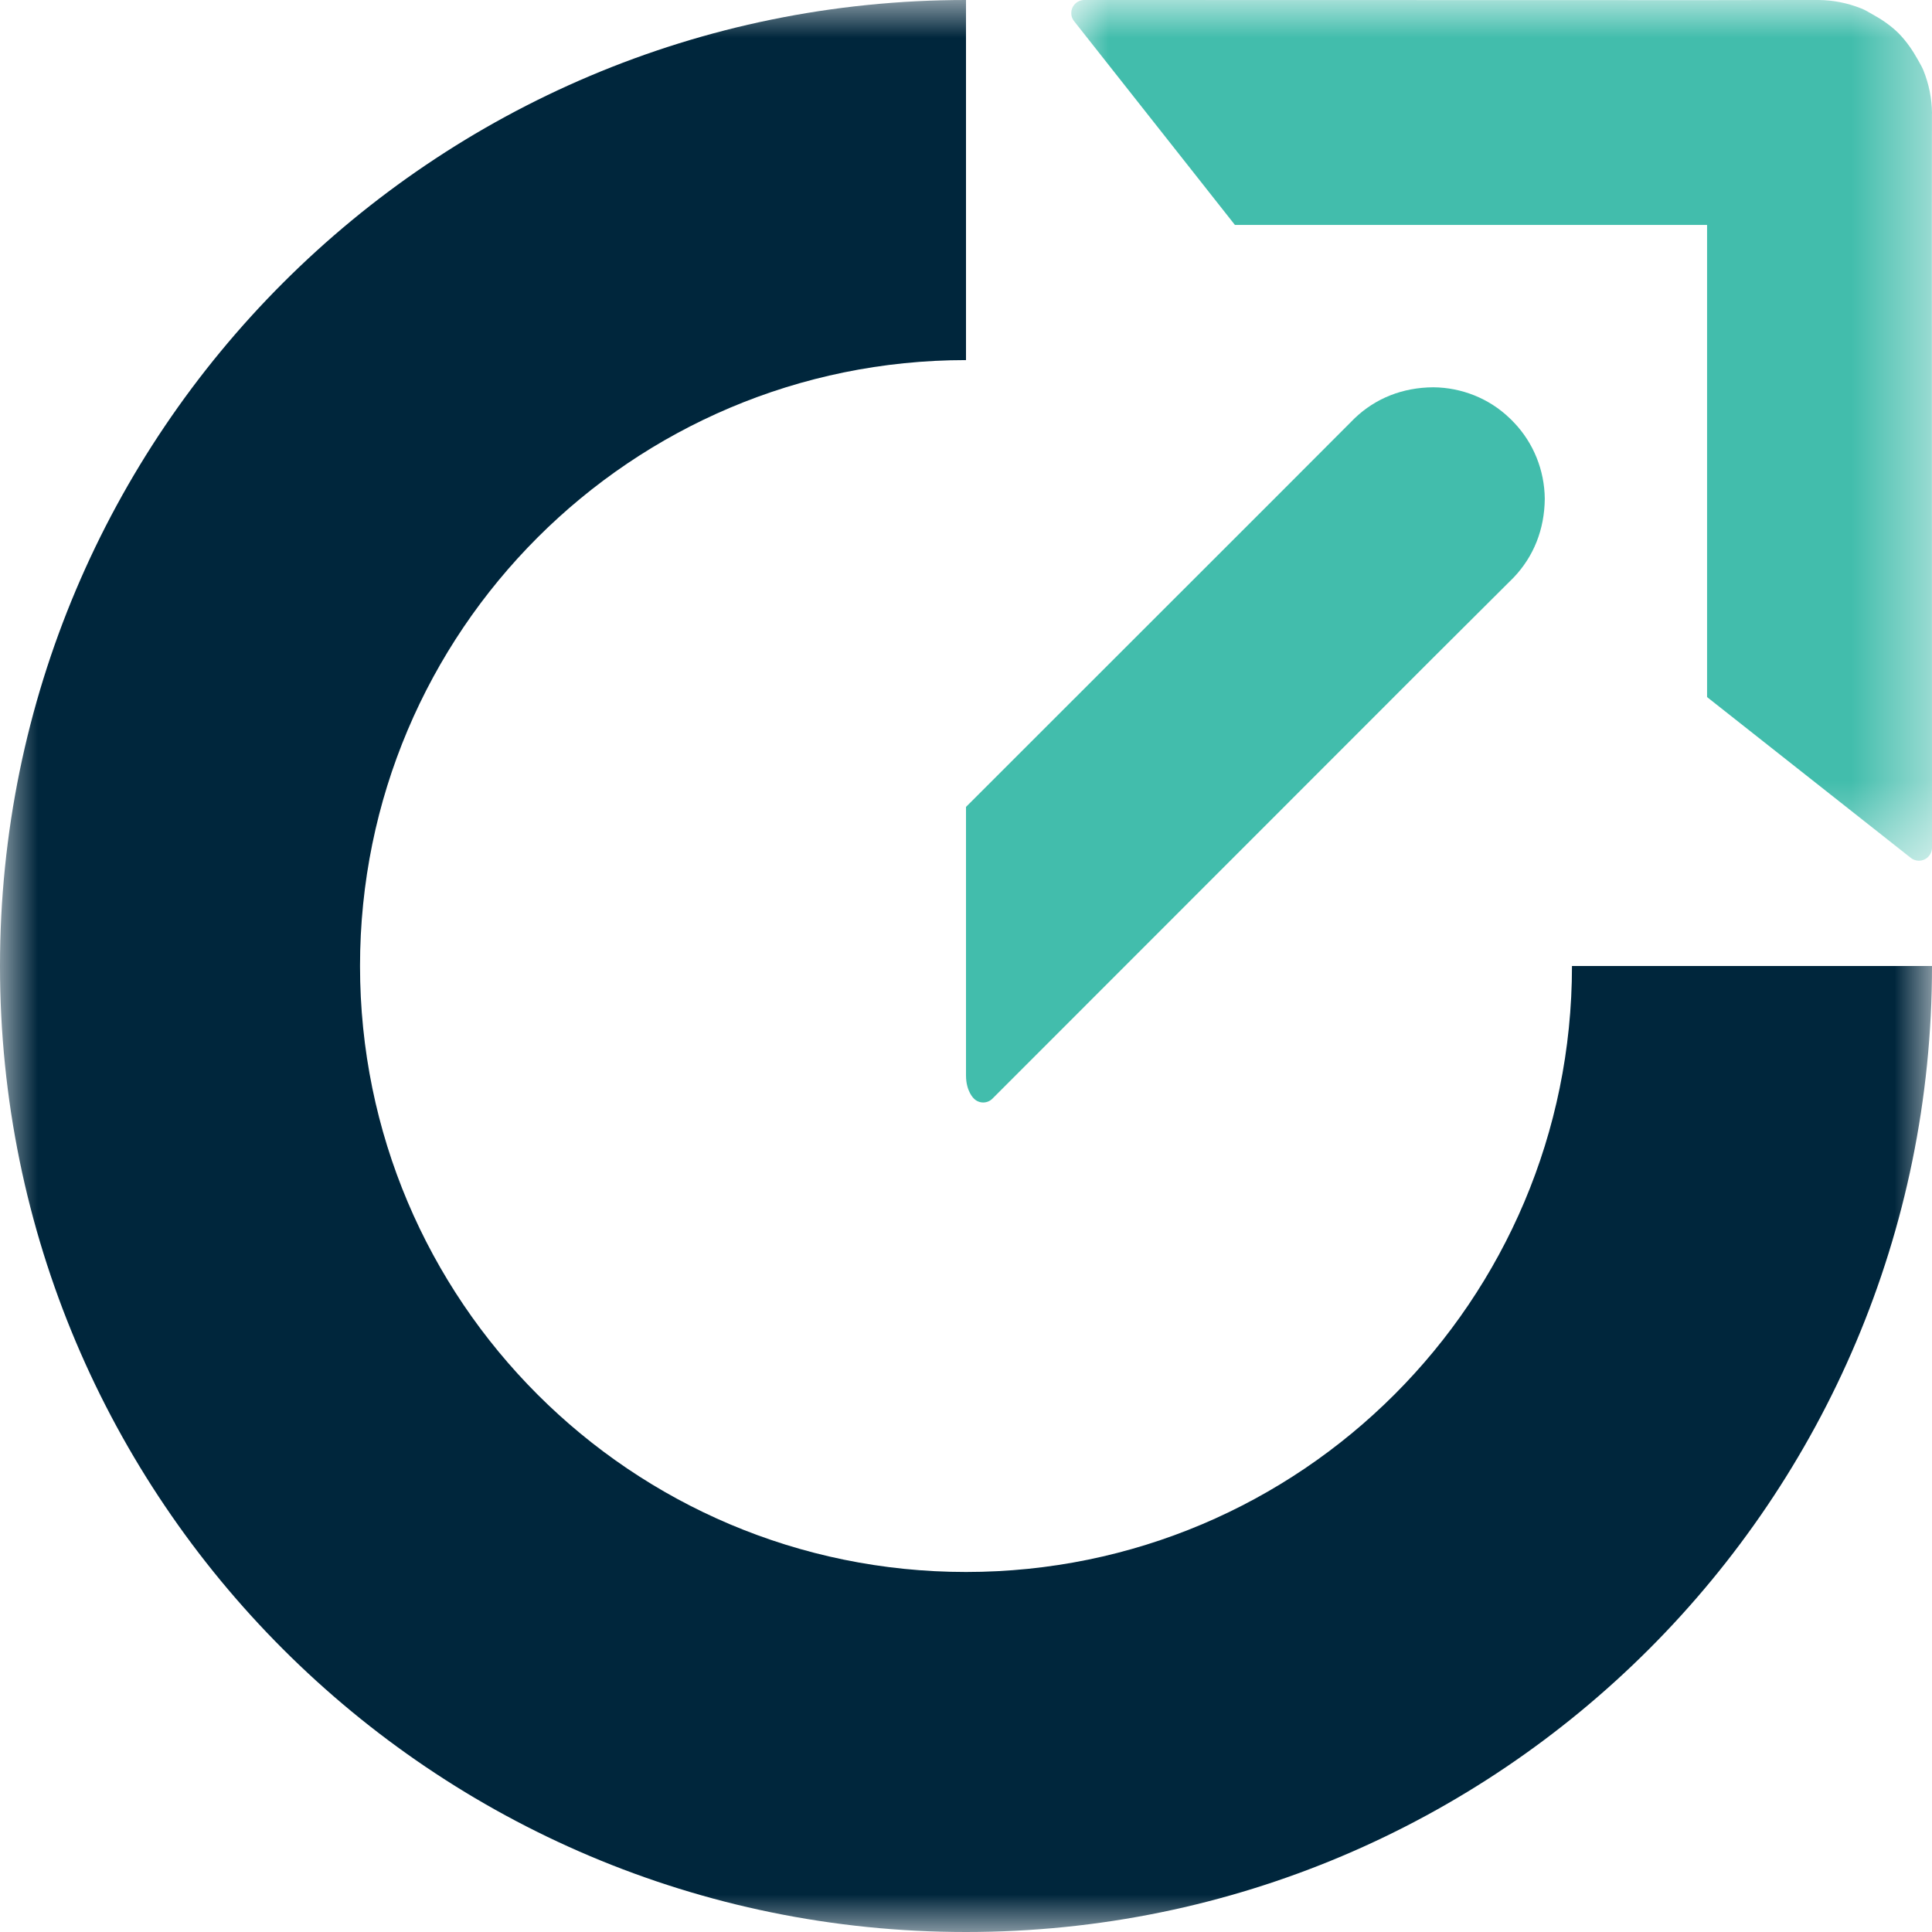
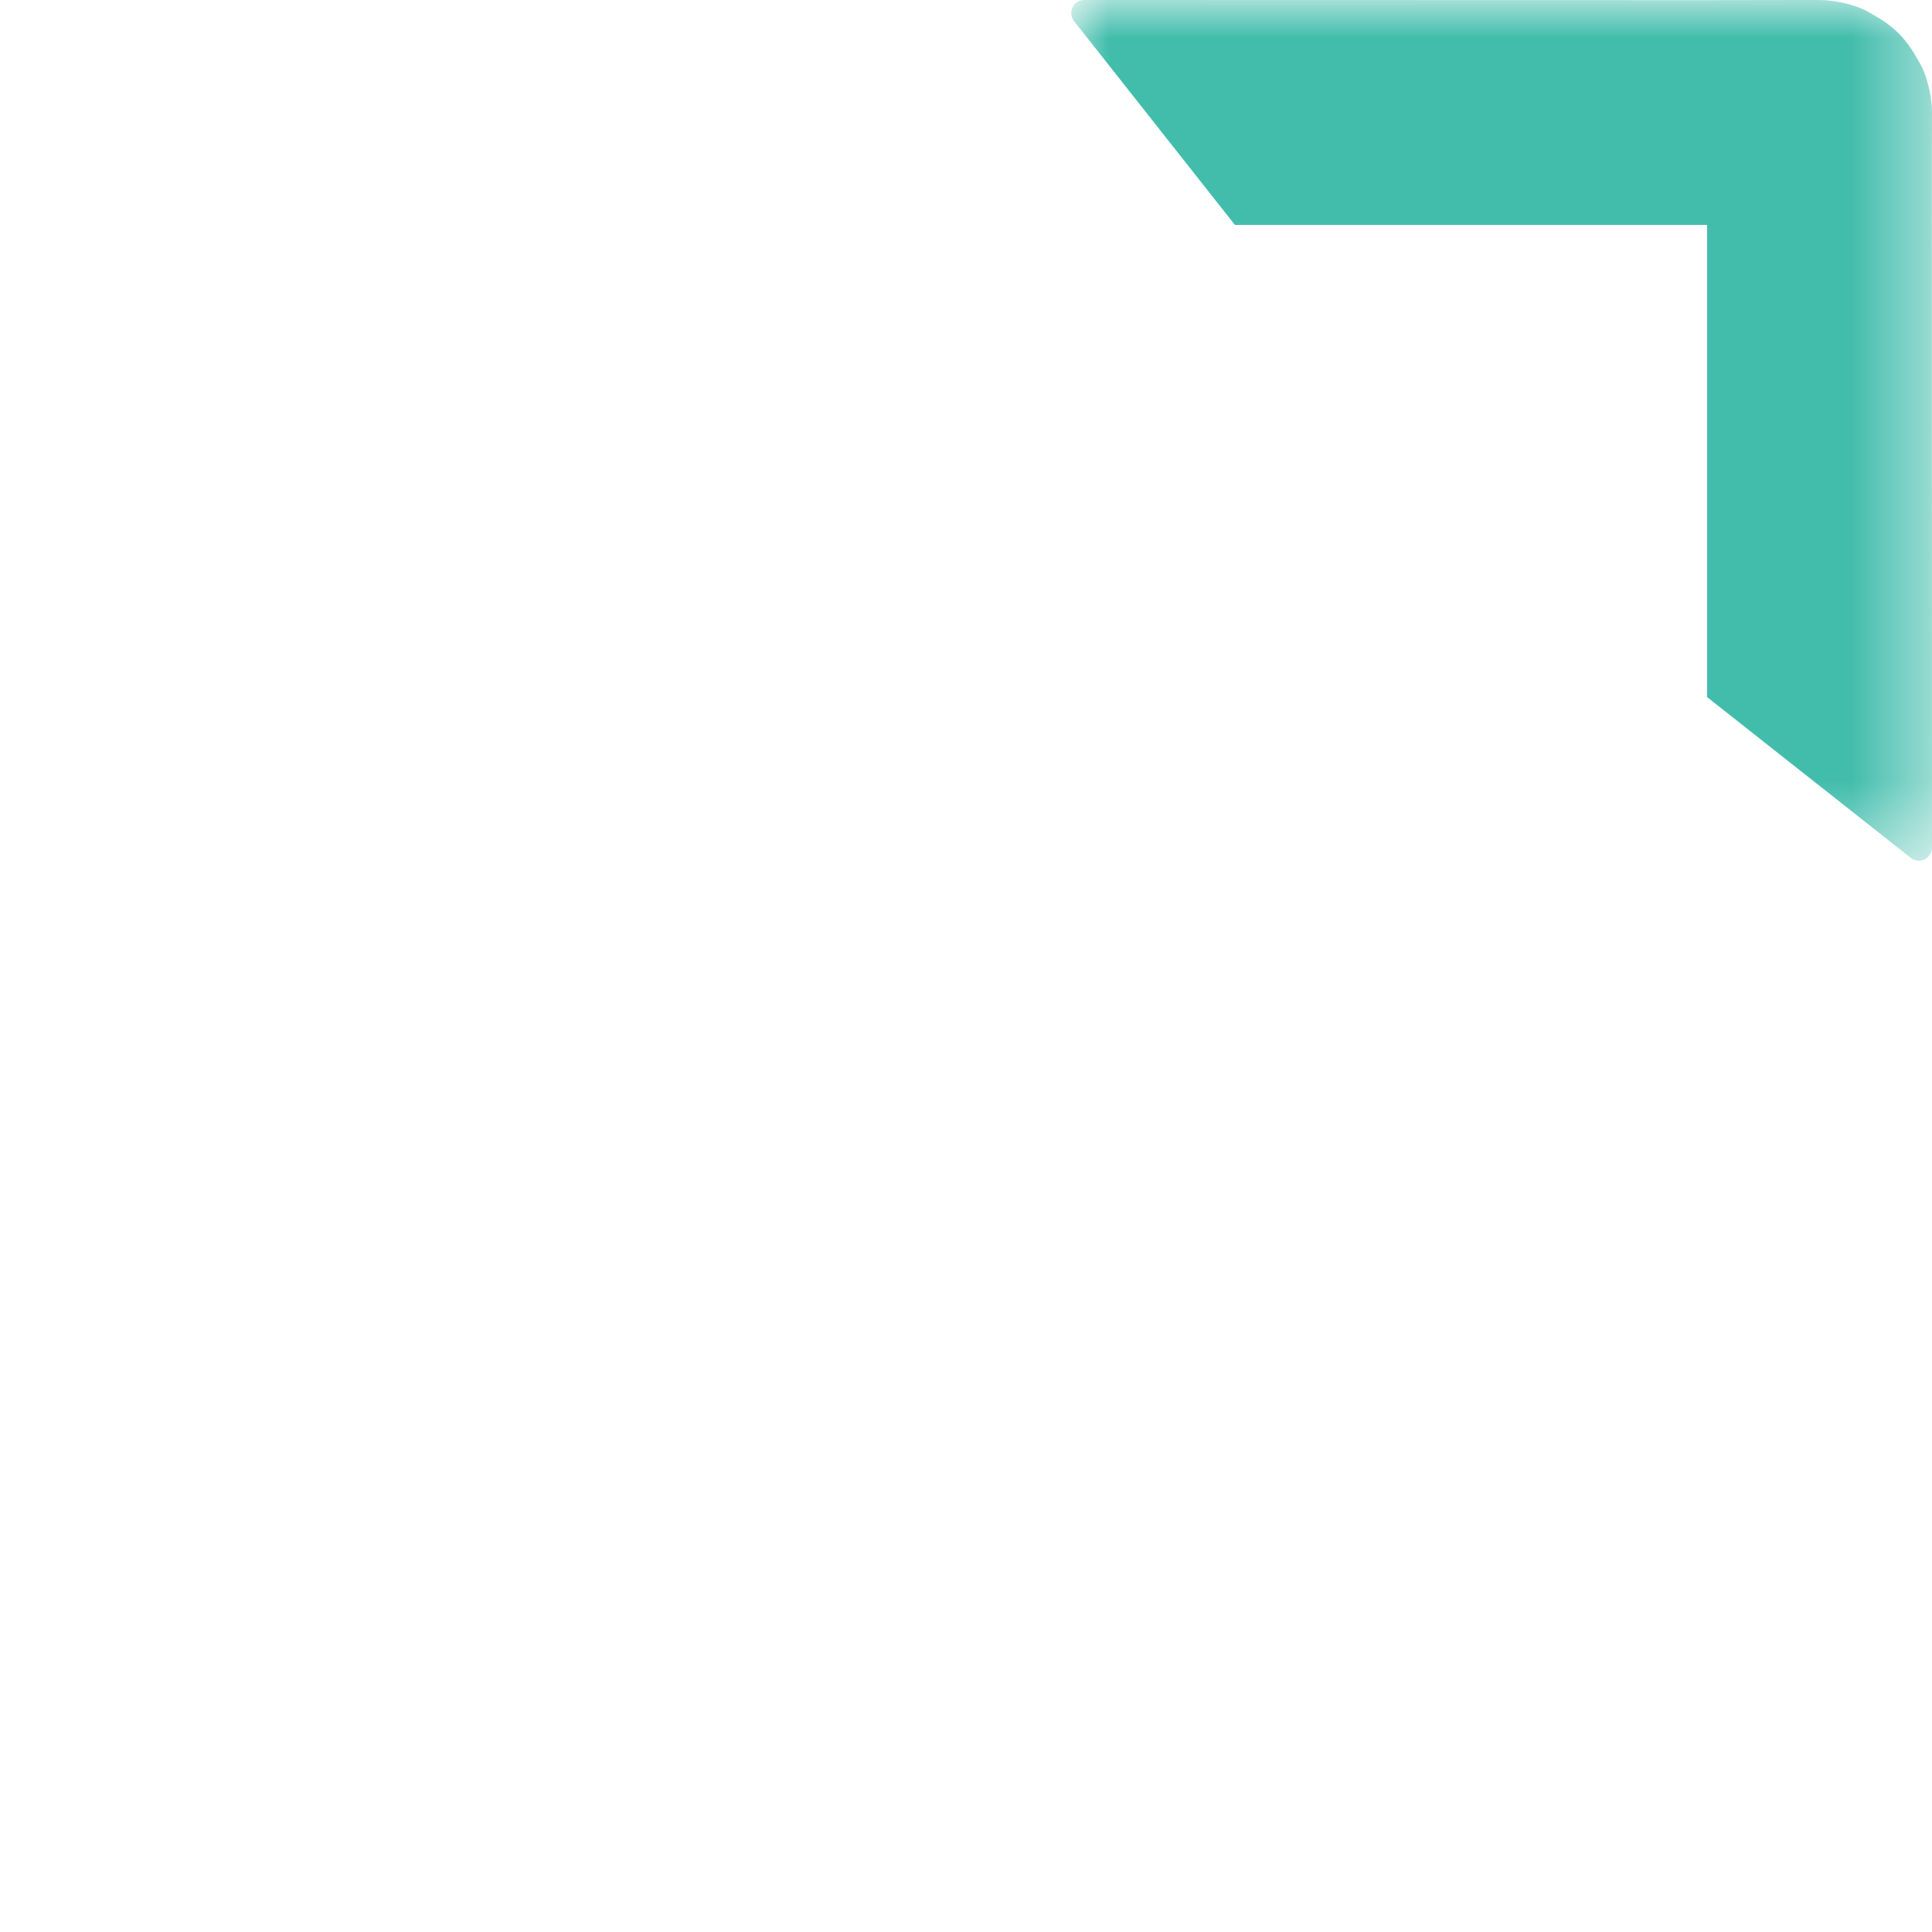
<svg xmlns="http://www.w3.org/2000/svg" xmlns:xlink="http://www.w3.org/1999/xlink" width="26px" height="26px" viewBox="0 0 26 26" version="1.1">
  <title>ace-circle-logo-icon</title>
  <defs>
-     <polygon id="path-1" points="0 0 26 0 26 26 0 26" />
    <polygon id="path-3" points="0 0 11.583 0 11.583 11.583 0 11.583" />
  </defs>
  <g id="Mobile" stroke="none" stroke-width="1" fill="none" fill-rule="evenodd">
    <g id="M---My-Compass-@2x" transform="translate(-11, -12)">
      <g id="ace-circle-logo-icon" transform="translate(11, 12)">
        <g id="Group-3">
          <mask id="mask-2" fill="white">
            <use xlink:href="#path-1" />
          </mask>
          <g id="Clip-2" />
-           <path d="M13,21.155 C8.496,21.155 4.845,17.504 4.845,13 C4.845,8.497 8.496,4.846 13,4.846 L13,-0 C5.82,-0 0,5.821 0,13 C0,20.18 5.82,26 13,26 C20.18,26 26,20.18 26,13 L21.155,13 C21.155,17.504 17.504,21.155 13,21.155" id="Fill-1" fill="#00263C" mask="url(#mask-2)" />
        </g>
-         <path d="M13,14.473 L13,10.859 L17.135,6.726 L18.229,5.63 C18.512,5.359 18.875,5.215 19.288,5.212 C19.672,5.215 20.039,5.363 20.311,5.623 L20.331,5.642 L20.331,5.642 L20.344,5.655 L20.358,5.668 L20.357,5.669 L20.377,5.689 C20.637,5.962 20.785,6.328 20.789,6.712 C20.785,7.125 20.64,7.488 20.371,7.771 L19.273,8.865 L13.356,14.785 C13.287,14.854 13.176,14.854 13.107,14.785 C13.107,14.785 13,14.69 13,14.473" id="Fill-4" fill="#42BDAC" />
        <g id="Group-8" transform="translate(14.417, 0)">
          <mask id="mask-4" fill="white">
            <use xlink:href="#path-3" />
          </mask>
          <g id="Clip-7" />
          <path d="M11.581,3.037 L11.582,1.766 L11.582,1.53 C11.583,1.529 11.583,1.528 11.583,1.526 L11.583,1.525 C11.581,1.324 11.541,1.13 11.469,0.951 C11.467,0.948 11.466,0.944 11.465,0.941 C11.445,0.893 11.417,0.849 11.393,0.804 C11.323,0.679 11.241,0.558 11.134,0.448 C11.024,0.34 10.902,0.258 10.775,0.189 C10.731,0.165 10.689,0.137 10.642,0.118 C10.638,0.116 10.633,0.115 10.629,0.113 C10.451,0.042 10.258,0.002 10.058,-5.16669549e-05 L10.056,-5.16669549e-05 C10.055,-5.16669549e-05 10.053,0 10.052,0 L9.81,0 L8.546,0.002 L0.216,-5.16669549e-05 L0.176,-5.16669549e-05 C0.079,-5.16669549e-05 -0.001,0.079 0,0.176 C-0.001,0.222 0.017,0.263 0.045,0.294 L2.202,3.027 L6.992,3.027 L8.556,3.027 L8.556,3.027 L8.556,3.027 L8.556,4.711 L8.556,9.381 L11.289,11.538 C11.32,11.566 11.362,11.583 11.407,11.583 C11.504,11.583 11.583,11.504 11.583,11.407 L11.583,11.368 L11.581,3.037 Z" id="Fill-6" fill="#42BDAC" mask="url(#mask-4)" />
        </g>
      </g>
    </g>
  </g>
</svg>